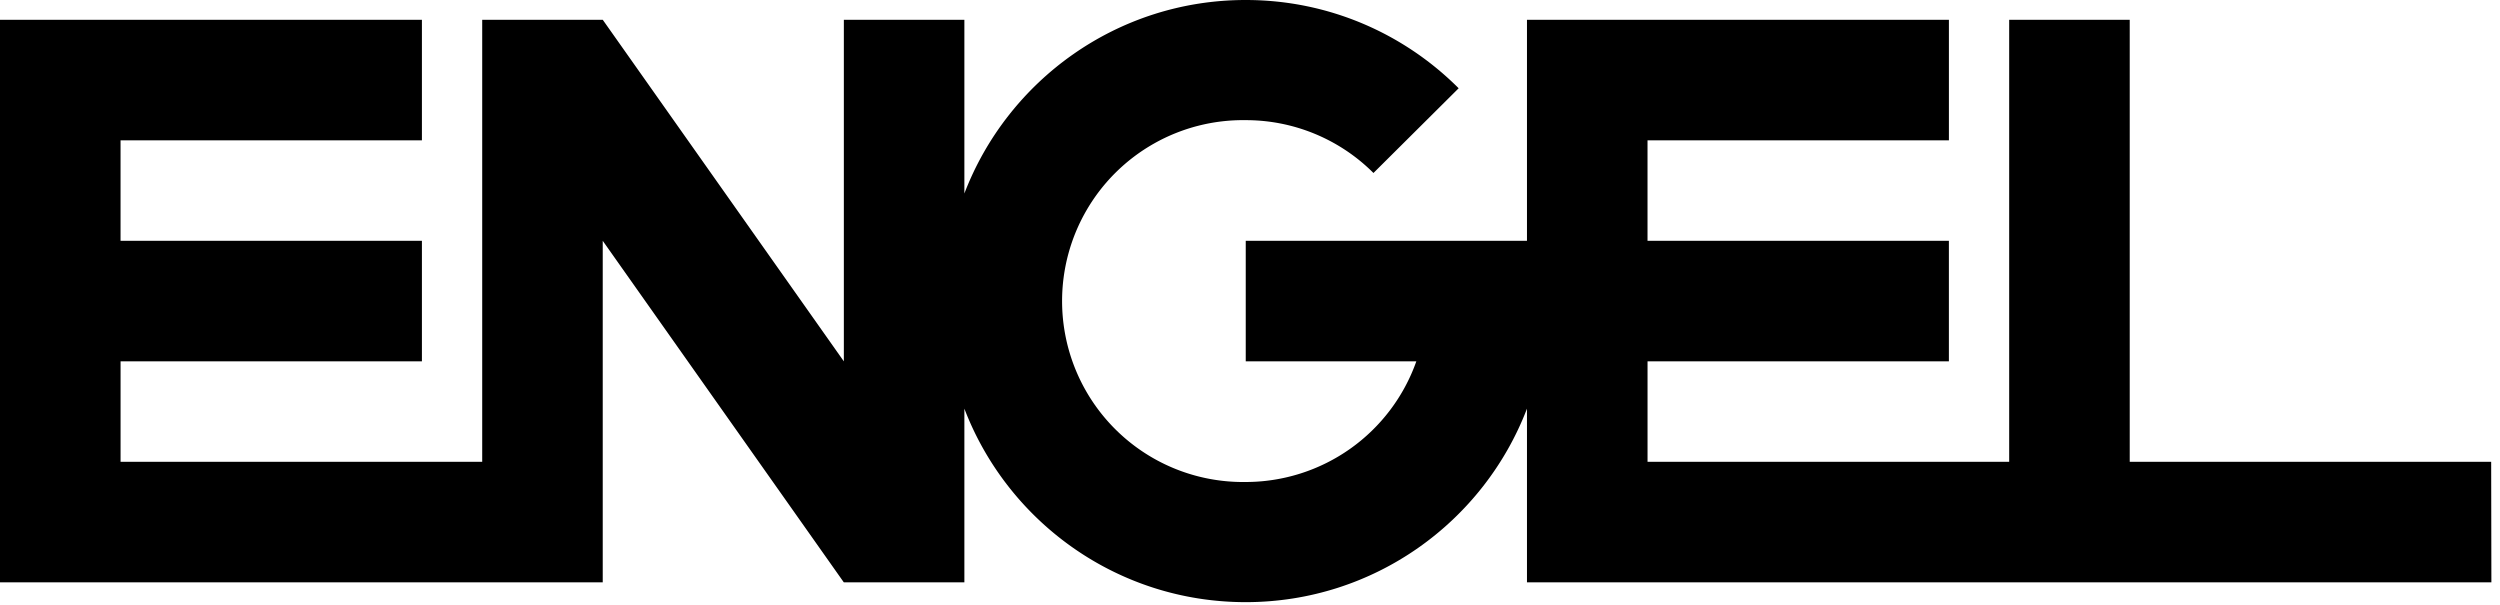
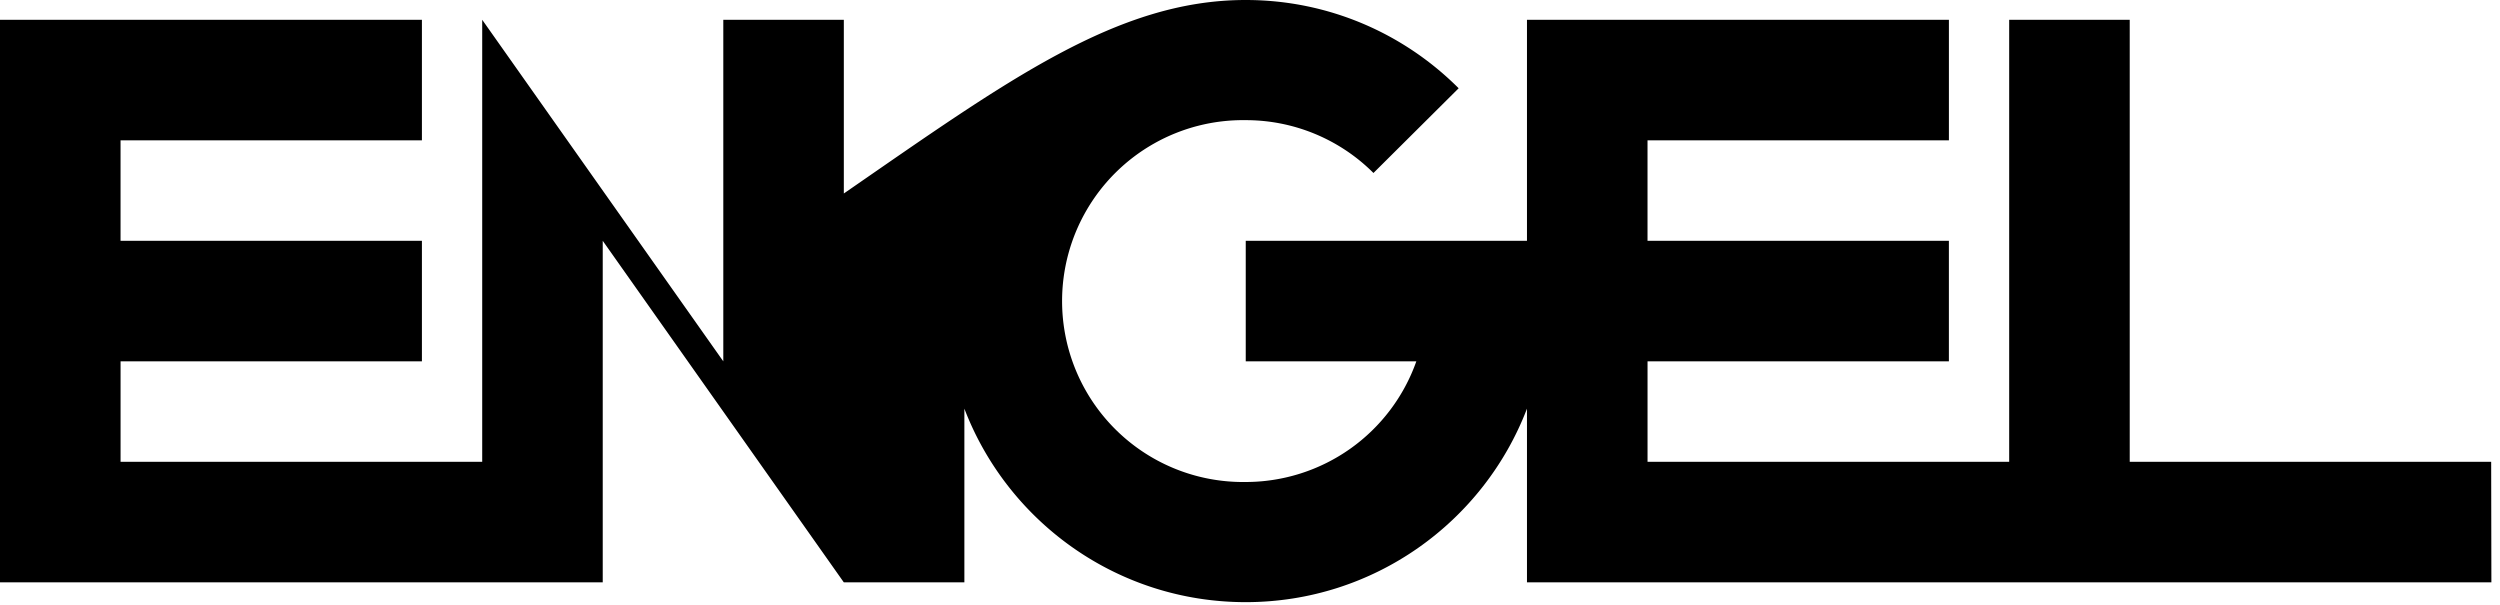
<svg xmlns="http://www.w3.org/2000/svg" width="128" height="31" viewBox="0 0 128 31">
-   <path d="M78.181 20.923c-2.217 5.794-7.829 9.907-14.402 9.907-6.573 0-12.185-4.113-14.403-9.907v8.894h-6.172L30.86 12.329v17.488H0V1.013h21.602v6.172H6.172v5.144h15.43V18.5H6.173v5.145h18.516V1.013h6.172l12.344 17.488V1.013h6.171v8.894C51.594 4.113 57.206 0 63.779 0c4.259 0 8.114 1.727 10.904 4.519l-4.362 4.338a9.233 9.233 0 00-6.542-2.705 9.264 9.264 0 100 18.526 9.268 9.268 0 008.737-6.177h-8.734v-6.172h14.399V1.013h21.603v6.172H84.353v5.144h15.43V18.5H84.354v5.145h18.516V1.013h6.172v22.632h18.506l.011 6.172H78.181v-8.894z" fill="currentColor" fill-rule="evenodd" />
+   <path d="M78.181 20.923c-2.217 5.794-7.829 9.907-14.402 9.907-6.573 0-12.185-4.113-14.403-9.907v8.894h-6.172L30.86 12.329v17.488H0V1.013h21.602v6.172H6.172v5.144h15.43V18.5H6.173v5.145h18.516V1.013l12.344 17.488V1.013h6.171v8.894C51.594 4.113 57.206 0 63.779 0c4.259 0 8.114 1.727 10.904 4.519l-4.362 4.338a9.233 9.233 0 00-6.542-2.705 9.264 9.264 0 100 18.526 9.268 9.268 0 008.737-6.177h-8.734v-6.172h14.399V1.013h21.603v6.172H84.353v5.144h15.43V18.5H84.354v5.145h18.516V1.013h6.172v22.632h18.506l.011 6.172H78.181v-8.894z" fill="currentColor" fill-rule="evenodd" />
</svg>